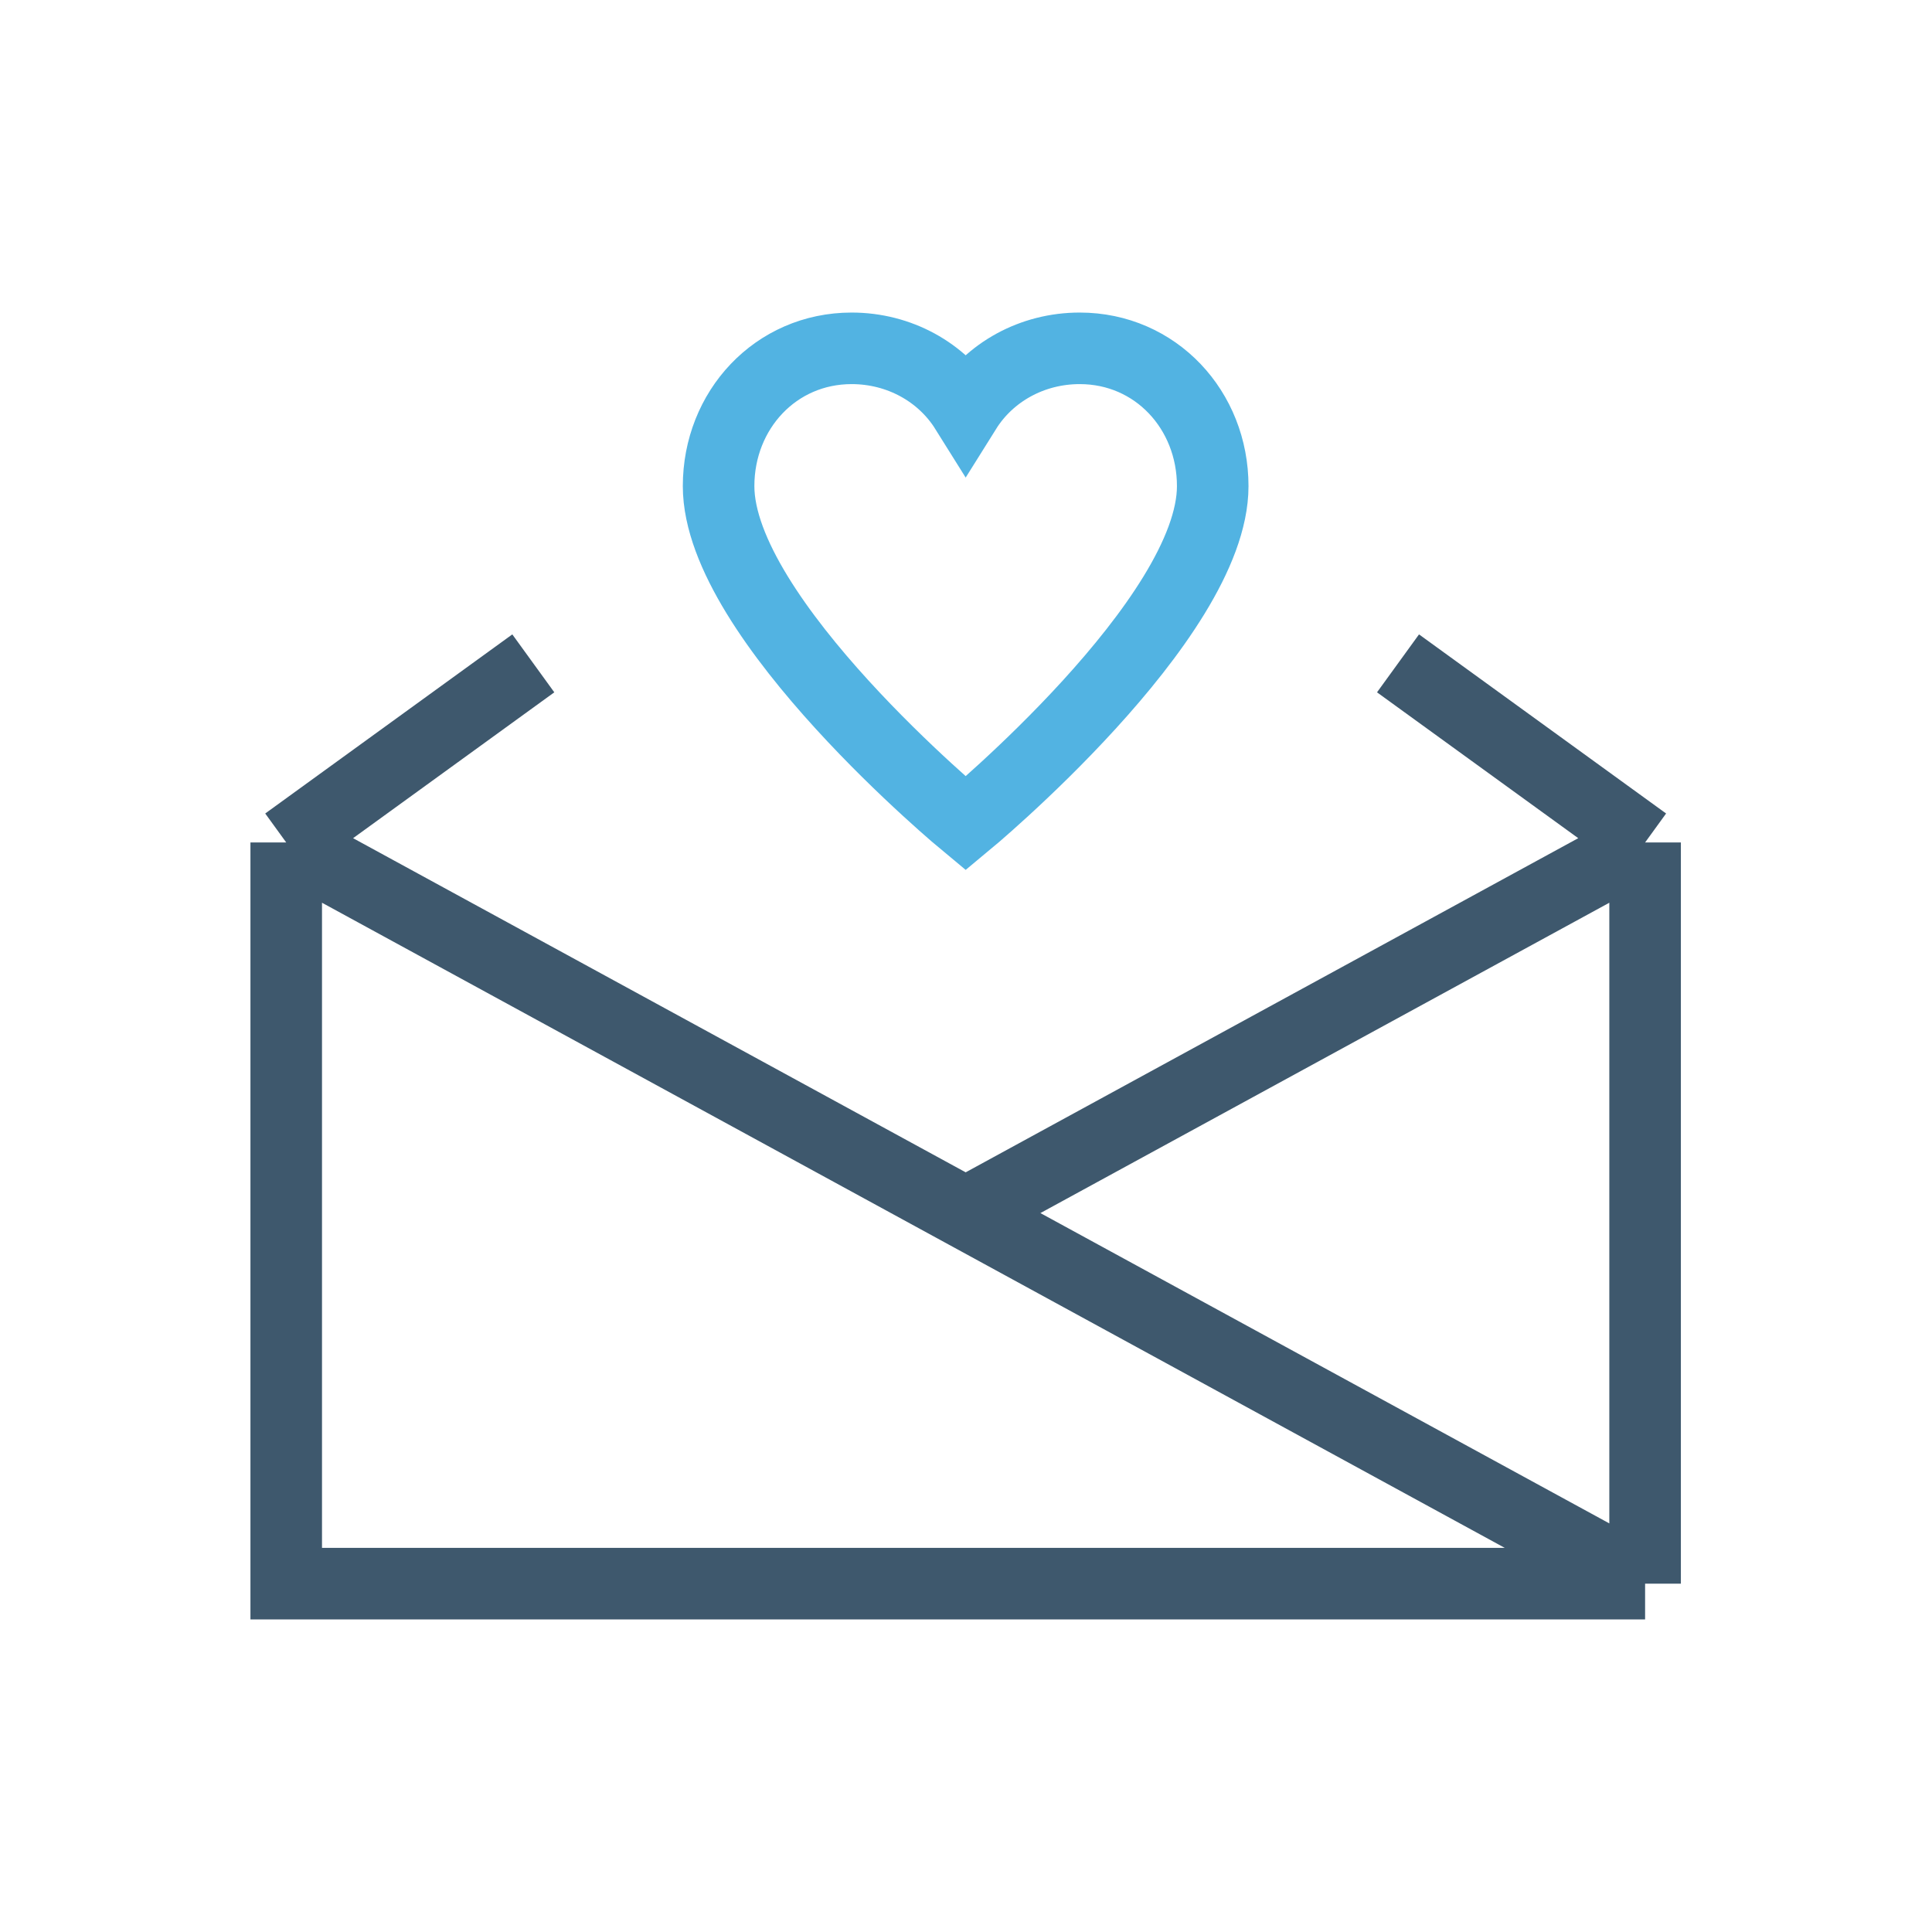
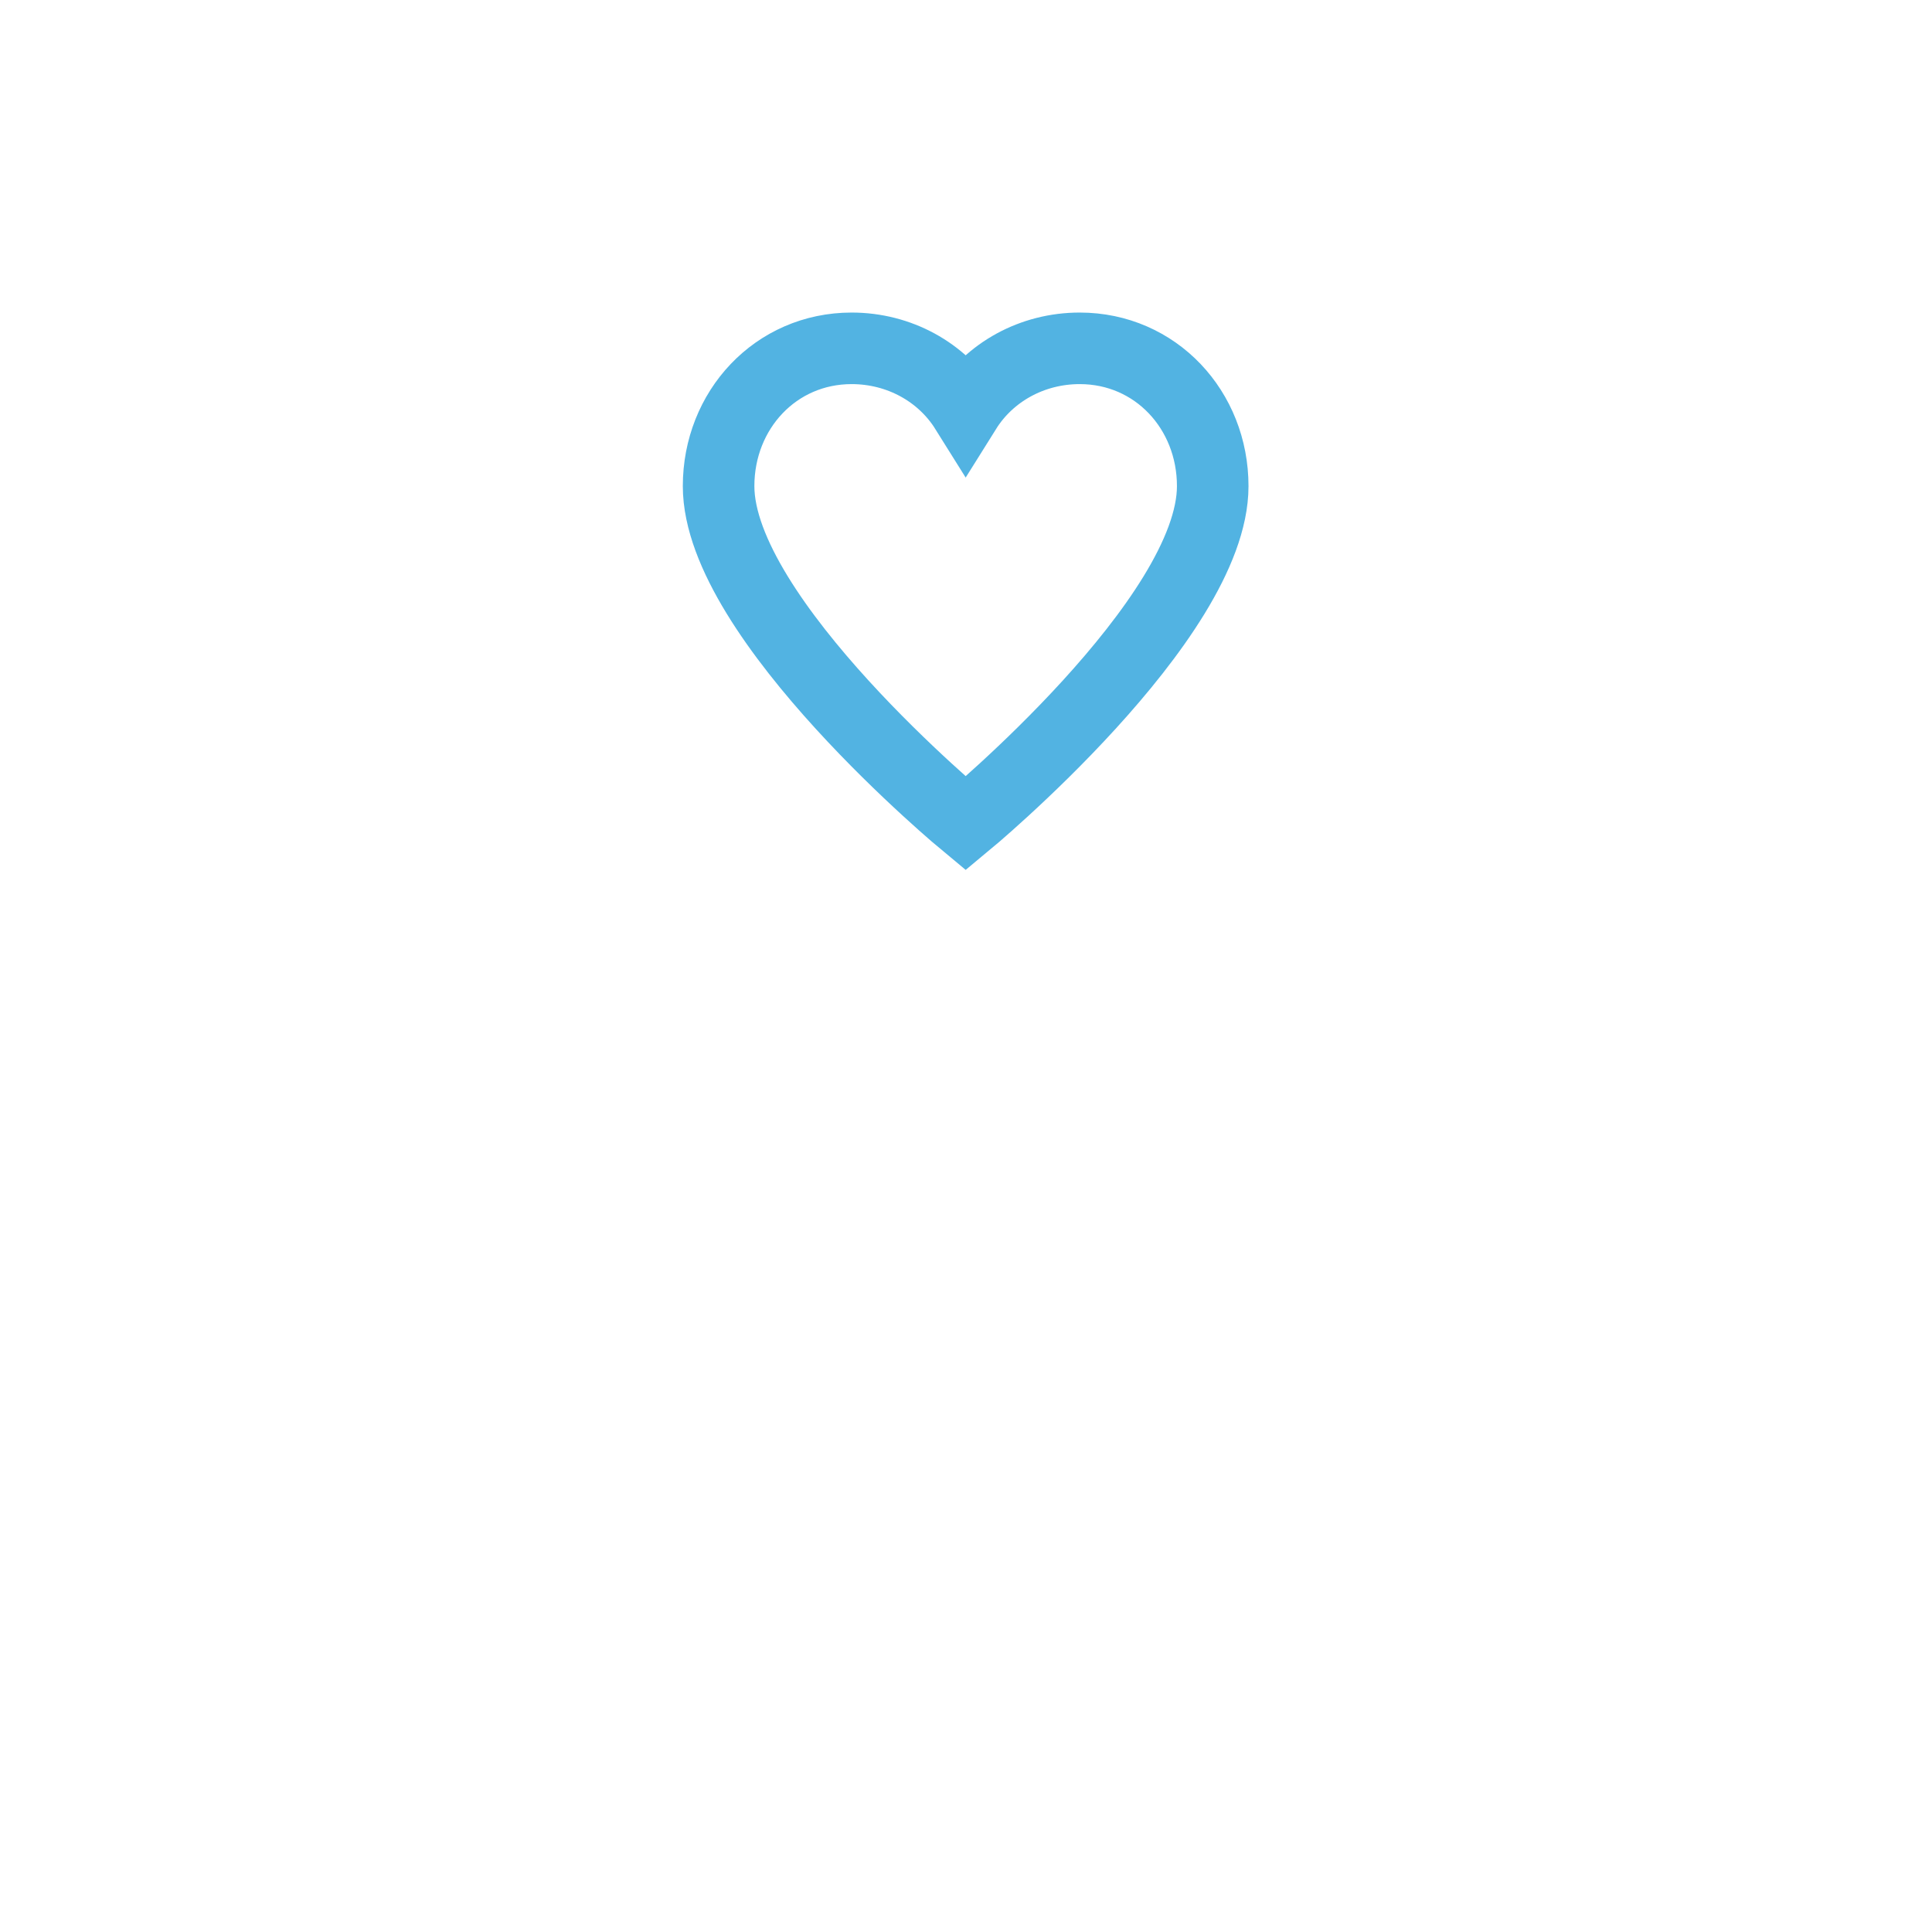
<svg xmlns="http://www.w3.org/2000/svg" width="54" height="54" viewBox="0 0 54 54" fill="none">
-   <path d="M14.906 18.541L8 23.547M8 23.547V44.264H45.981M8 23.547L45.981 44.264M45.981 44.264V23.547M45.981 23.547L39.075 18.541M45.981 23.547L26.991 33.906" stroke="#3E586D" stroke-width="2" />
  <path fill-rule="evenodd" clip-rule="evenodd" d="M30.178 9.736C28.85 9.736 27.655 10.4 26.991 11.462C26.327 10.4 25.131 9.736 23.803 9.736C21.679 9.736 20.085 11.462 20.085 13.587C20.085 17.305 26.991 23.016 26.991 23.016C26.991 23.016 33.896 17.305 33.896 13.587C33.896 11.462 32.303 9.736 30.178 9.736Z" stroke="#52B3E2" stroke-width="2" stroke-linecap="square" />
</svg>